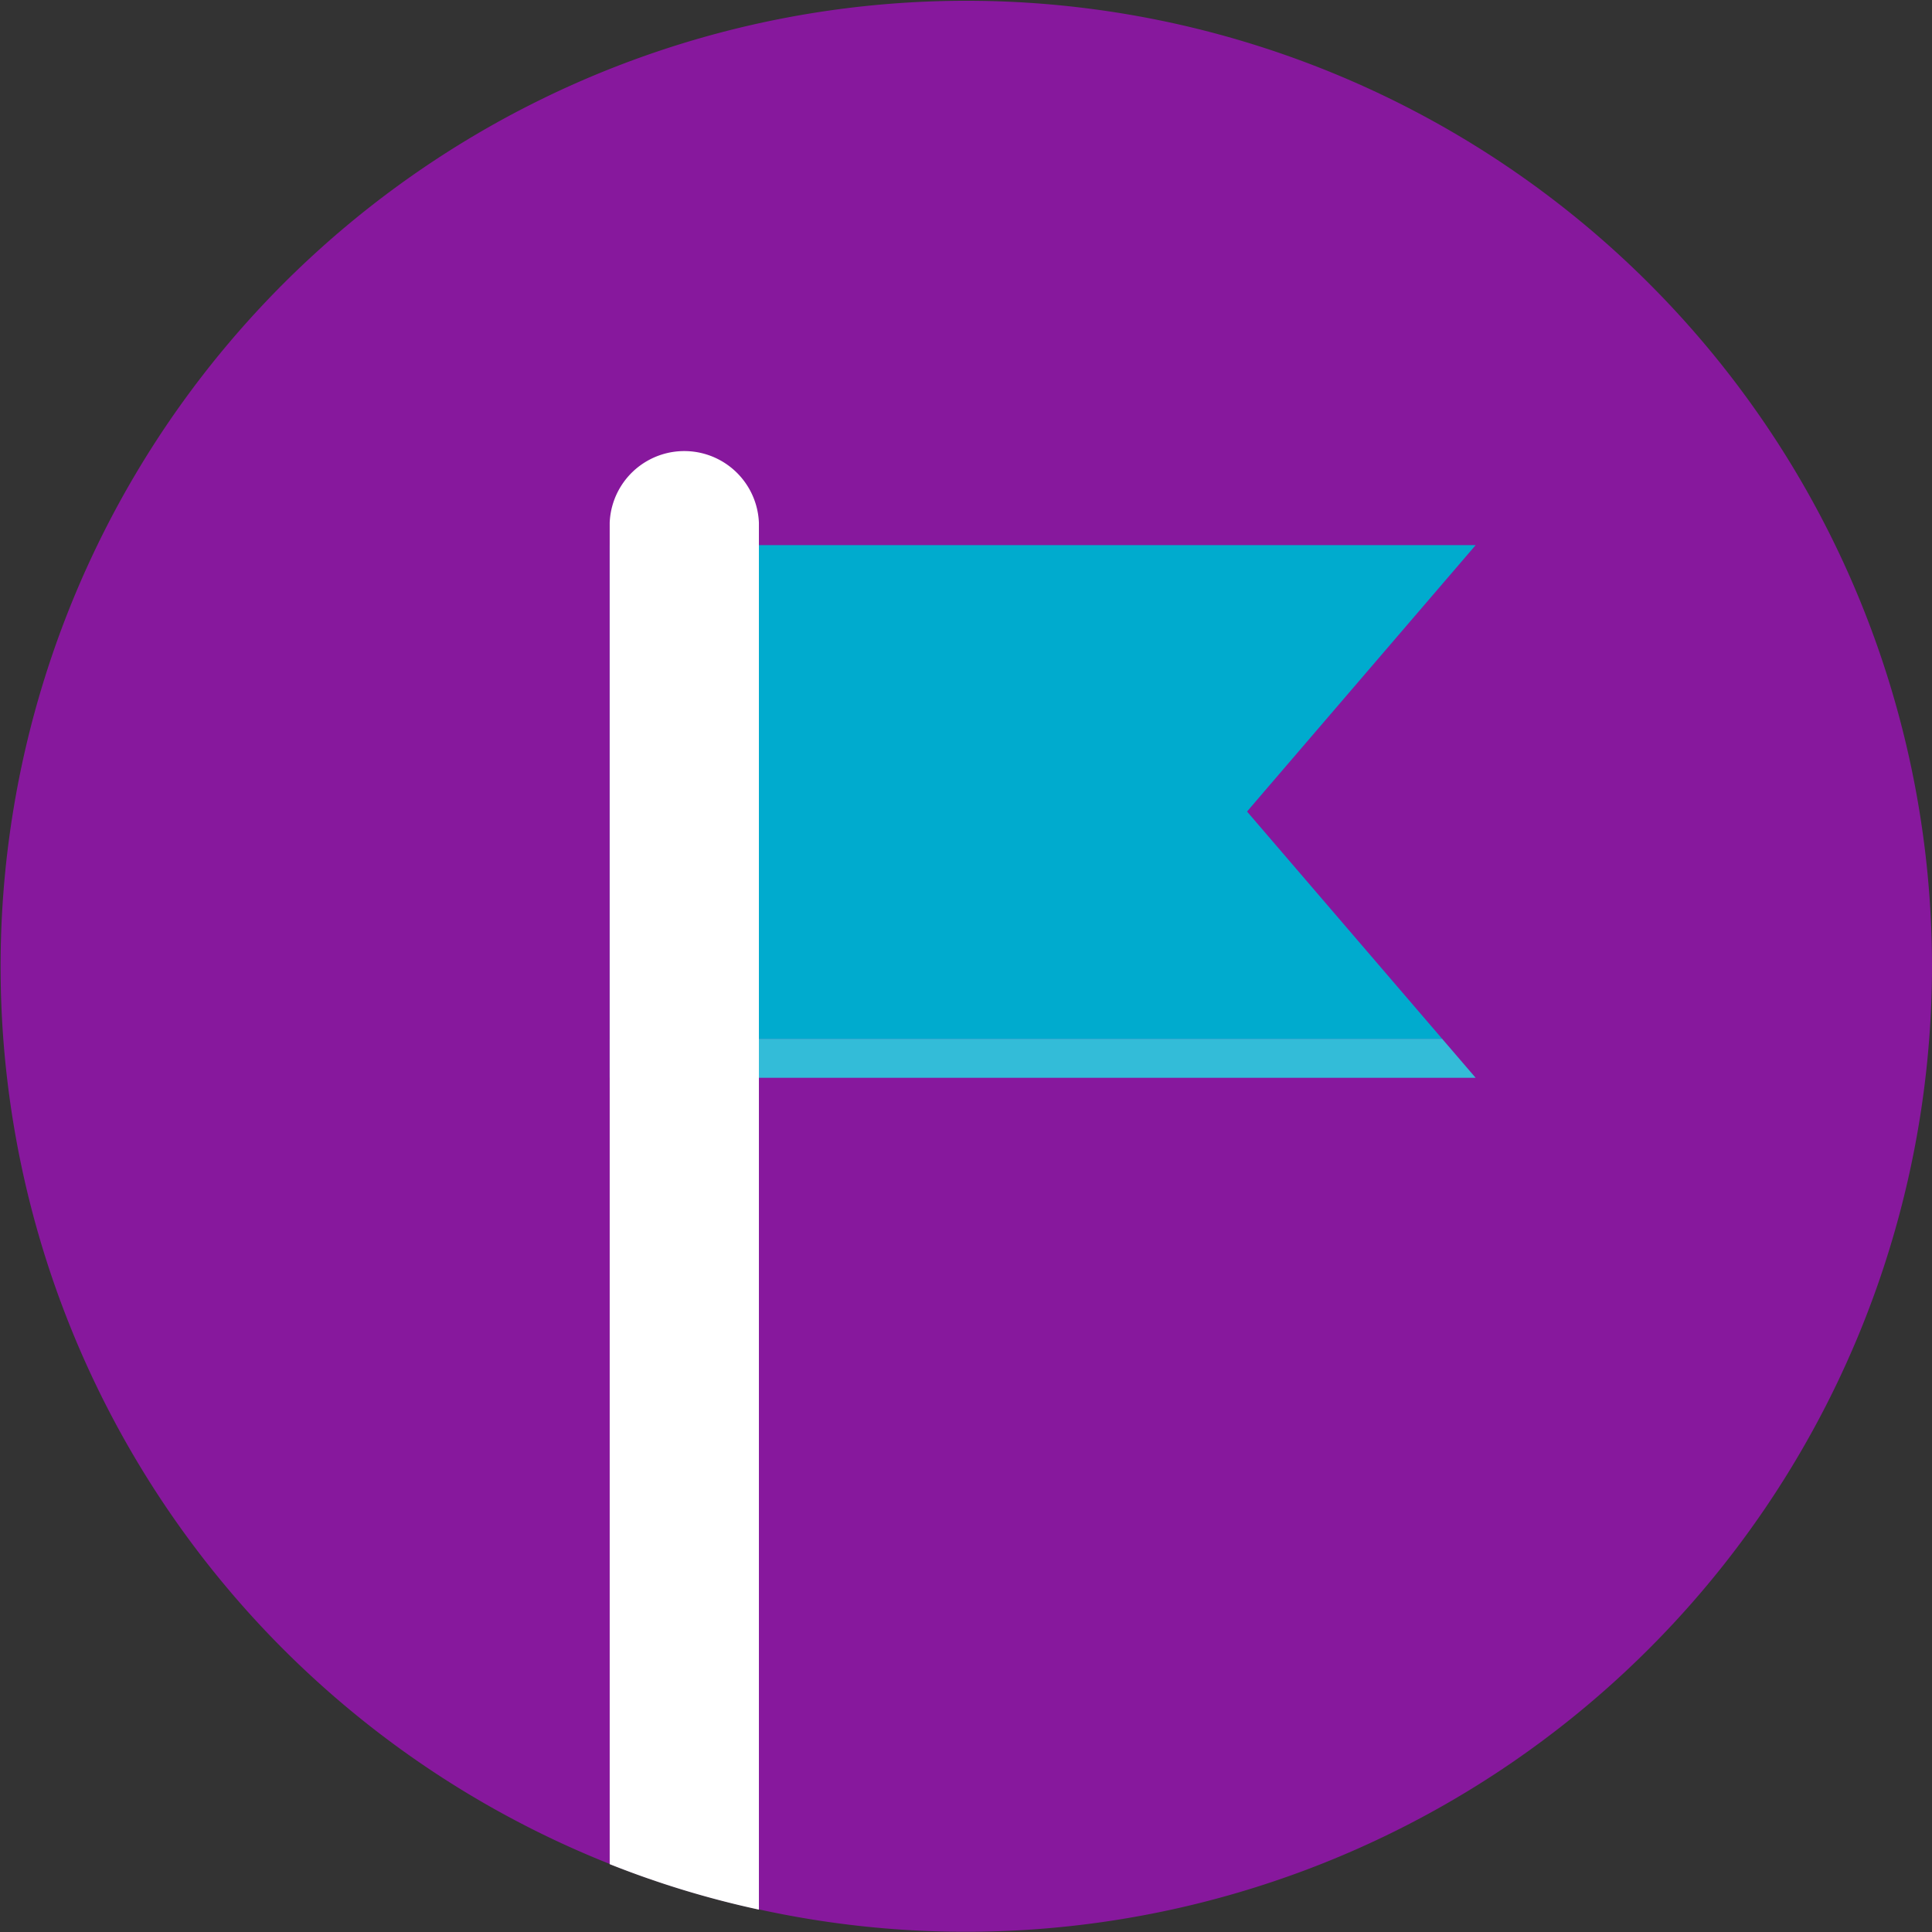
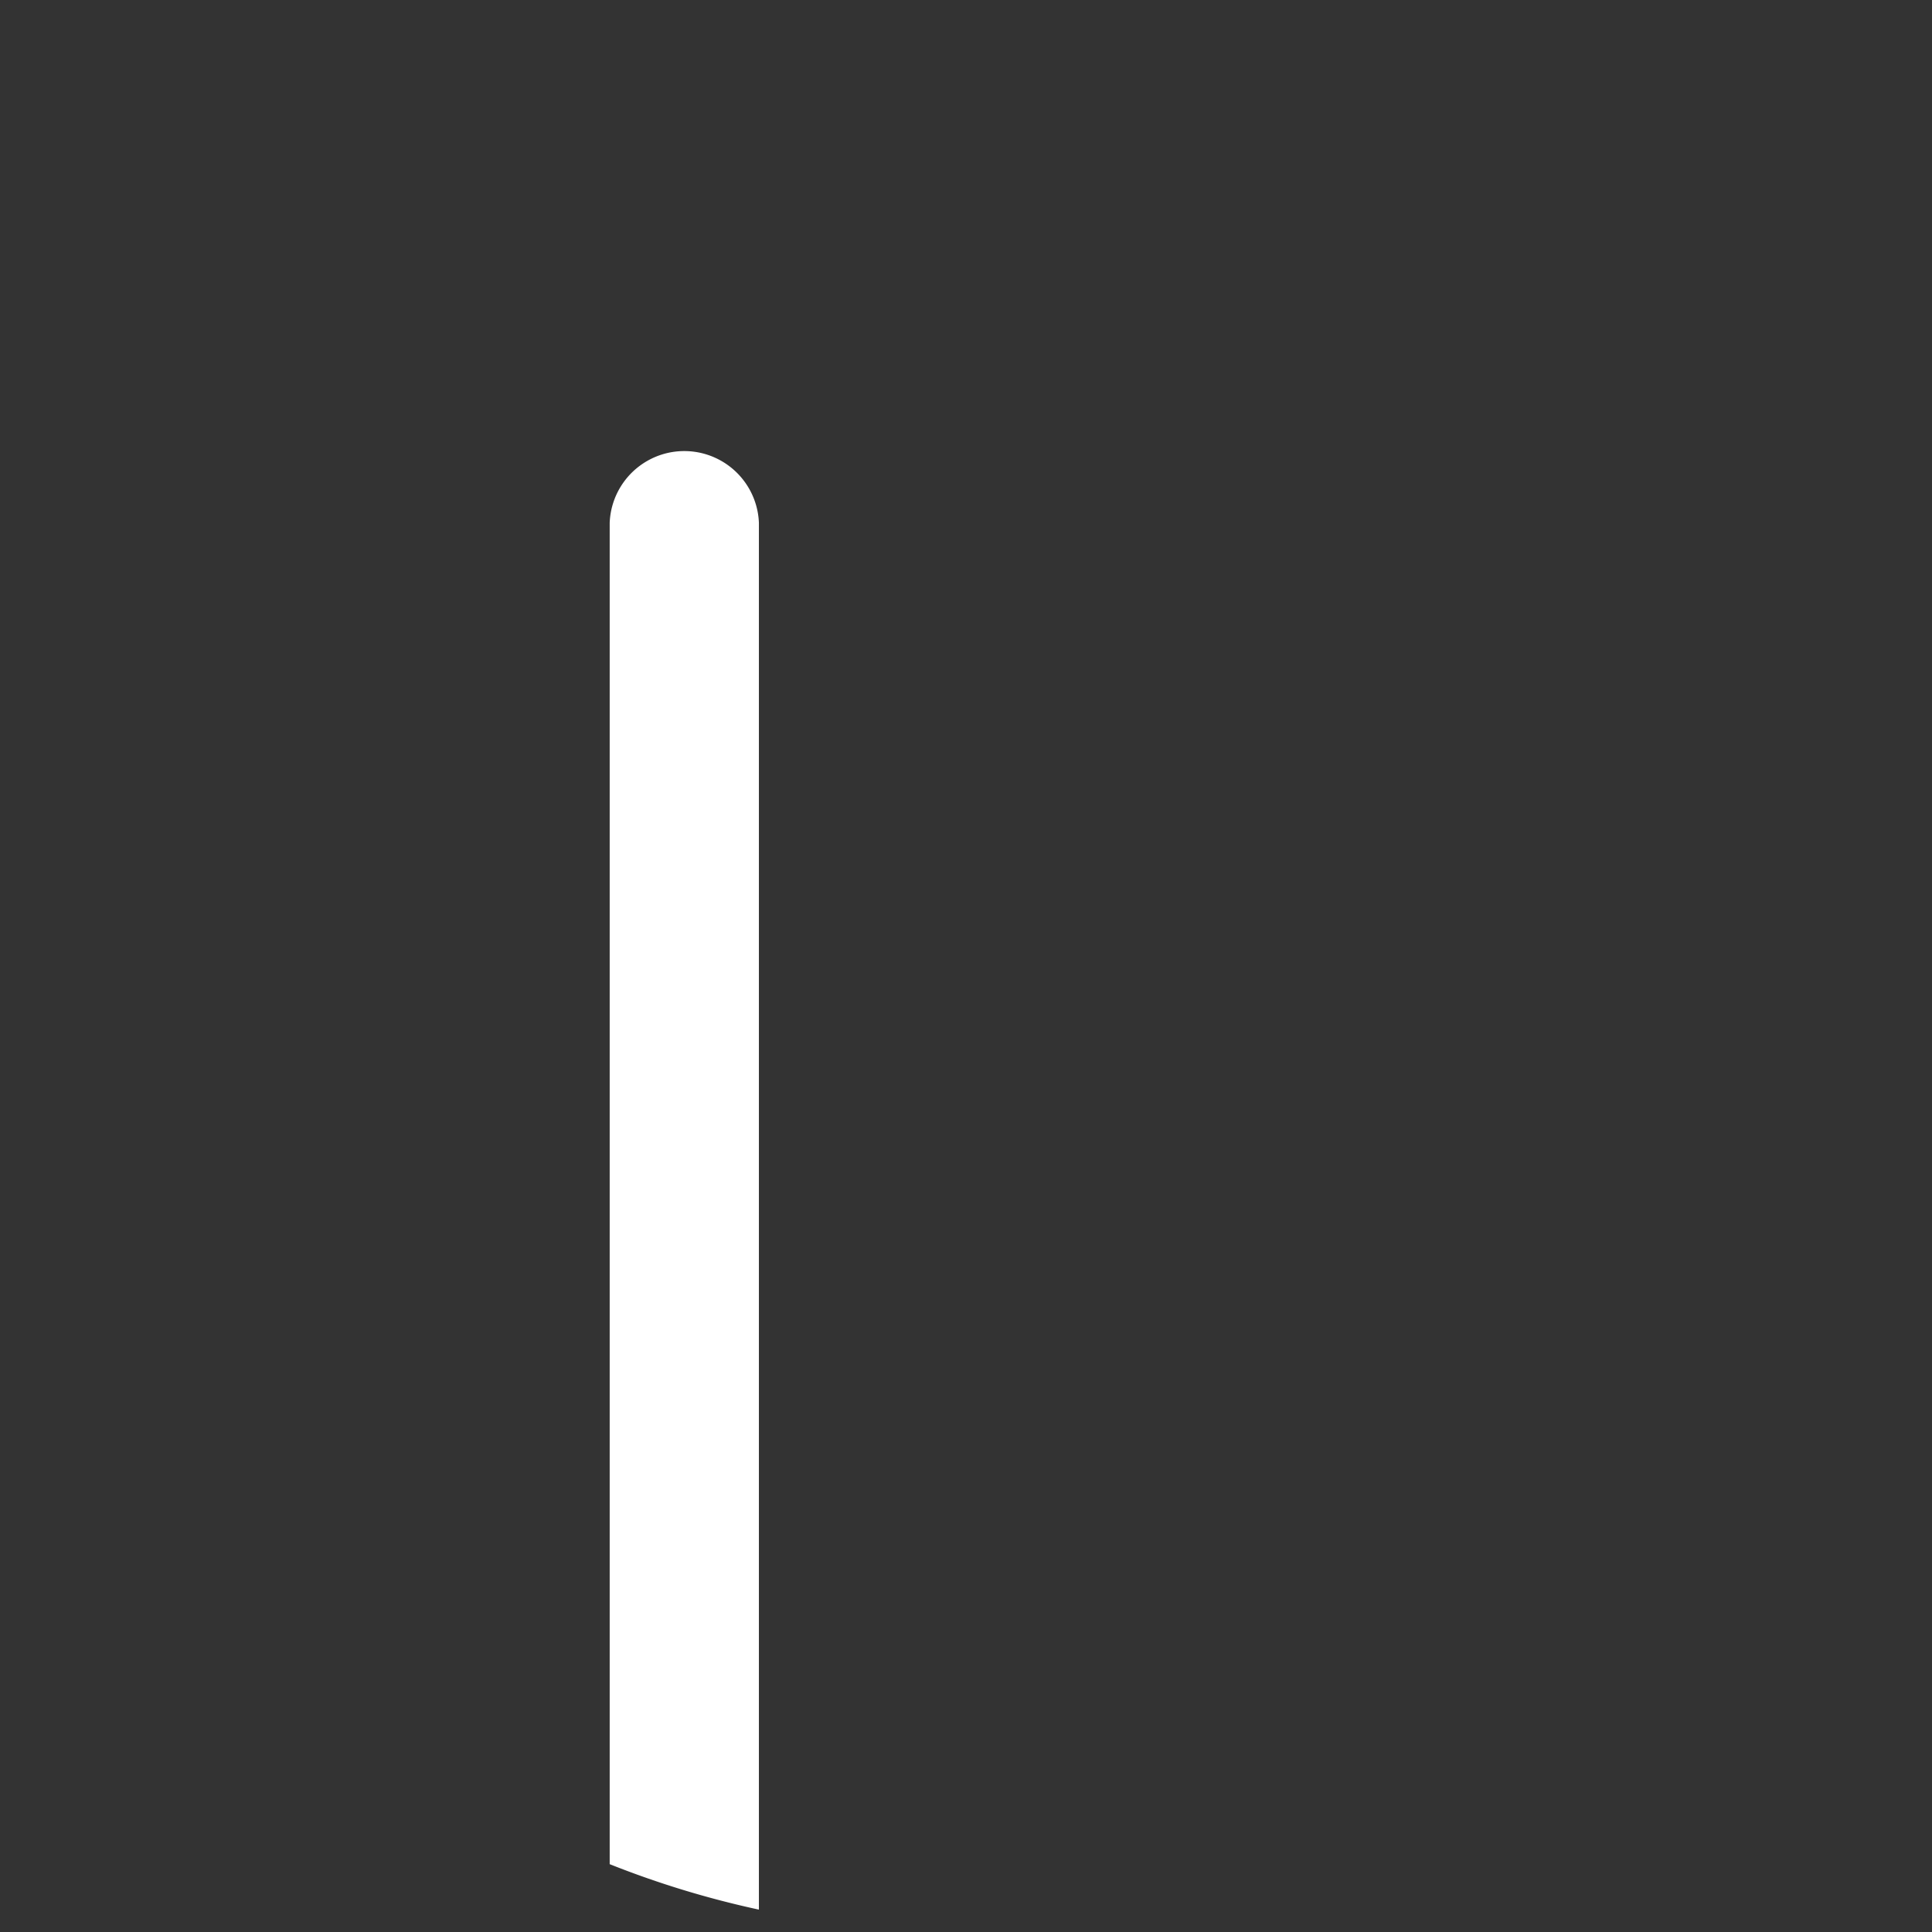
<svg xmlns="http://www.w3.org/2000/svg" viewBox="0 0 164.05 164.05">
  <rect x="0" y="0" width="164.05" height="164.05" fill="#333333" stroke="none" />
  <defs>
    <style>.cls-1{fill:#87189d;}.cls-2{fill:#33bcd8;}.cls-3{fill:#00abce;}.cls-4{fill:#fff;}</style>
  </defs>
  <g id="Layer_2" data-name="Layer 2">
    <g id="Layer_1-2" data-name="Layer 1">
-       <path class="cls-1" d="M164.05,82a82.05,82.05,0,0,1-99.61,80.13,79.7,79.7,0,0,1-12.67-3.86A82,82,0,1,1,164.05,82Z" />
-       <polygon class="cls-2" points="125.3 91.52 51.77 91.52 51.77 88.2 122.45 88.2 125.3 91.52" />
-       <polygon class="cls-3" points="105.89 68.91 122.45 88.2 51.77 88.2 51.77 46.29 125.3 46.29 107.31 67.25 105.89 68.91" />
+       <path class="cls-1" d="M164.05,82A82,82,0,1,1,164.05,82Z" />
      <path class="cls-4" d="M64.44,44.39V162.15a79.7,79.7,0,0,1-12.67-3.86V44.39a6.34,6.34,0,0,1,12.67,0Z" />
    </g>
  </g>
</svg>